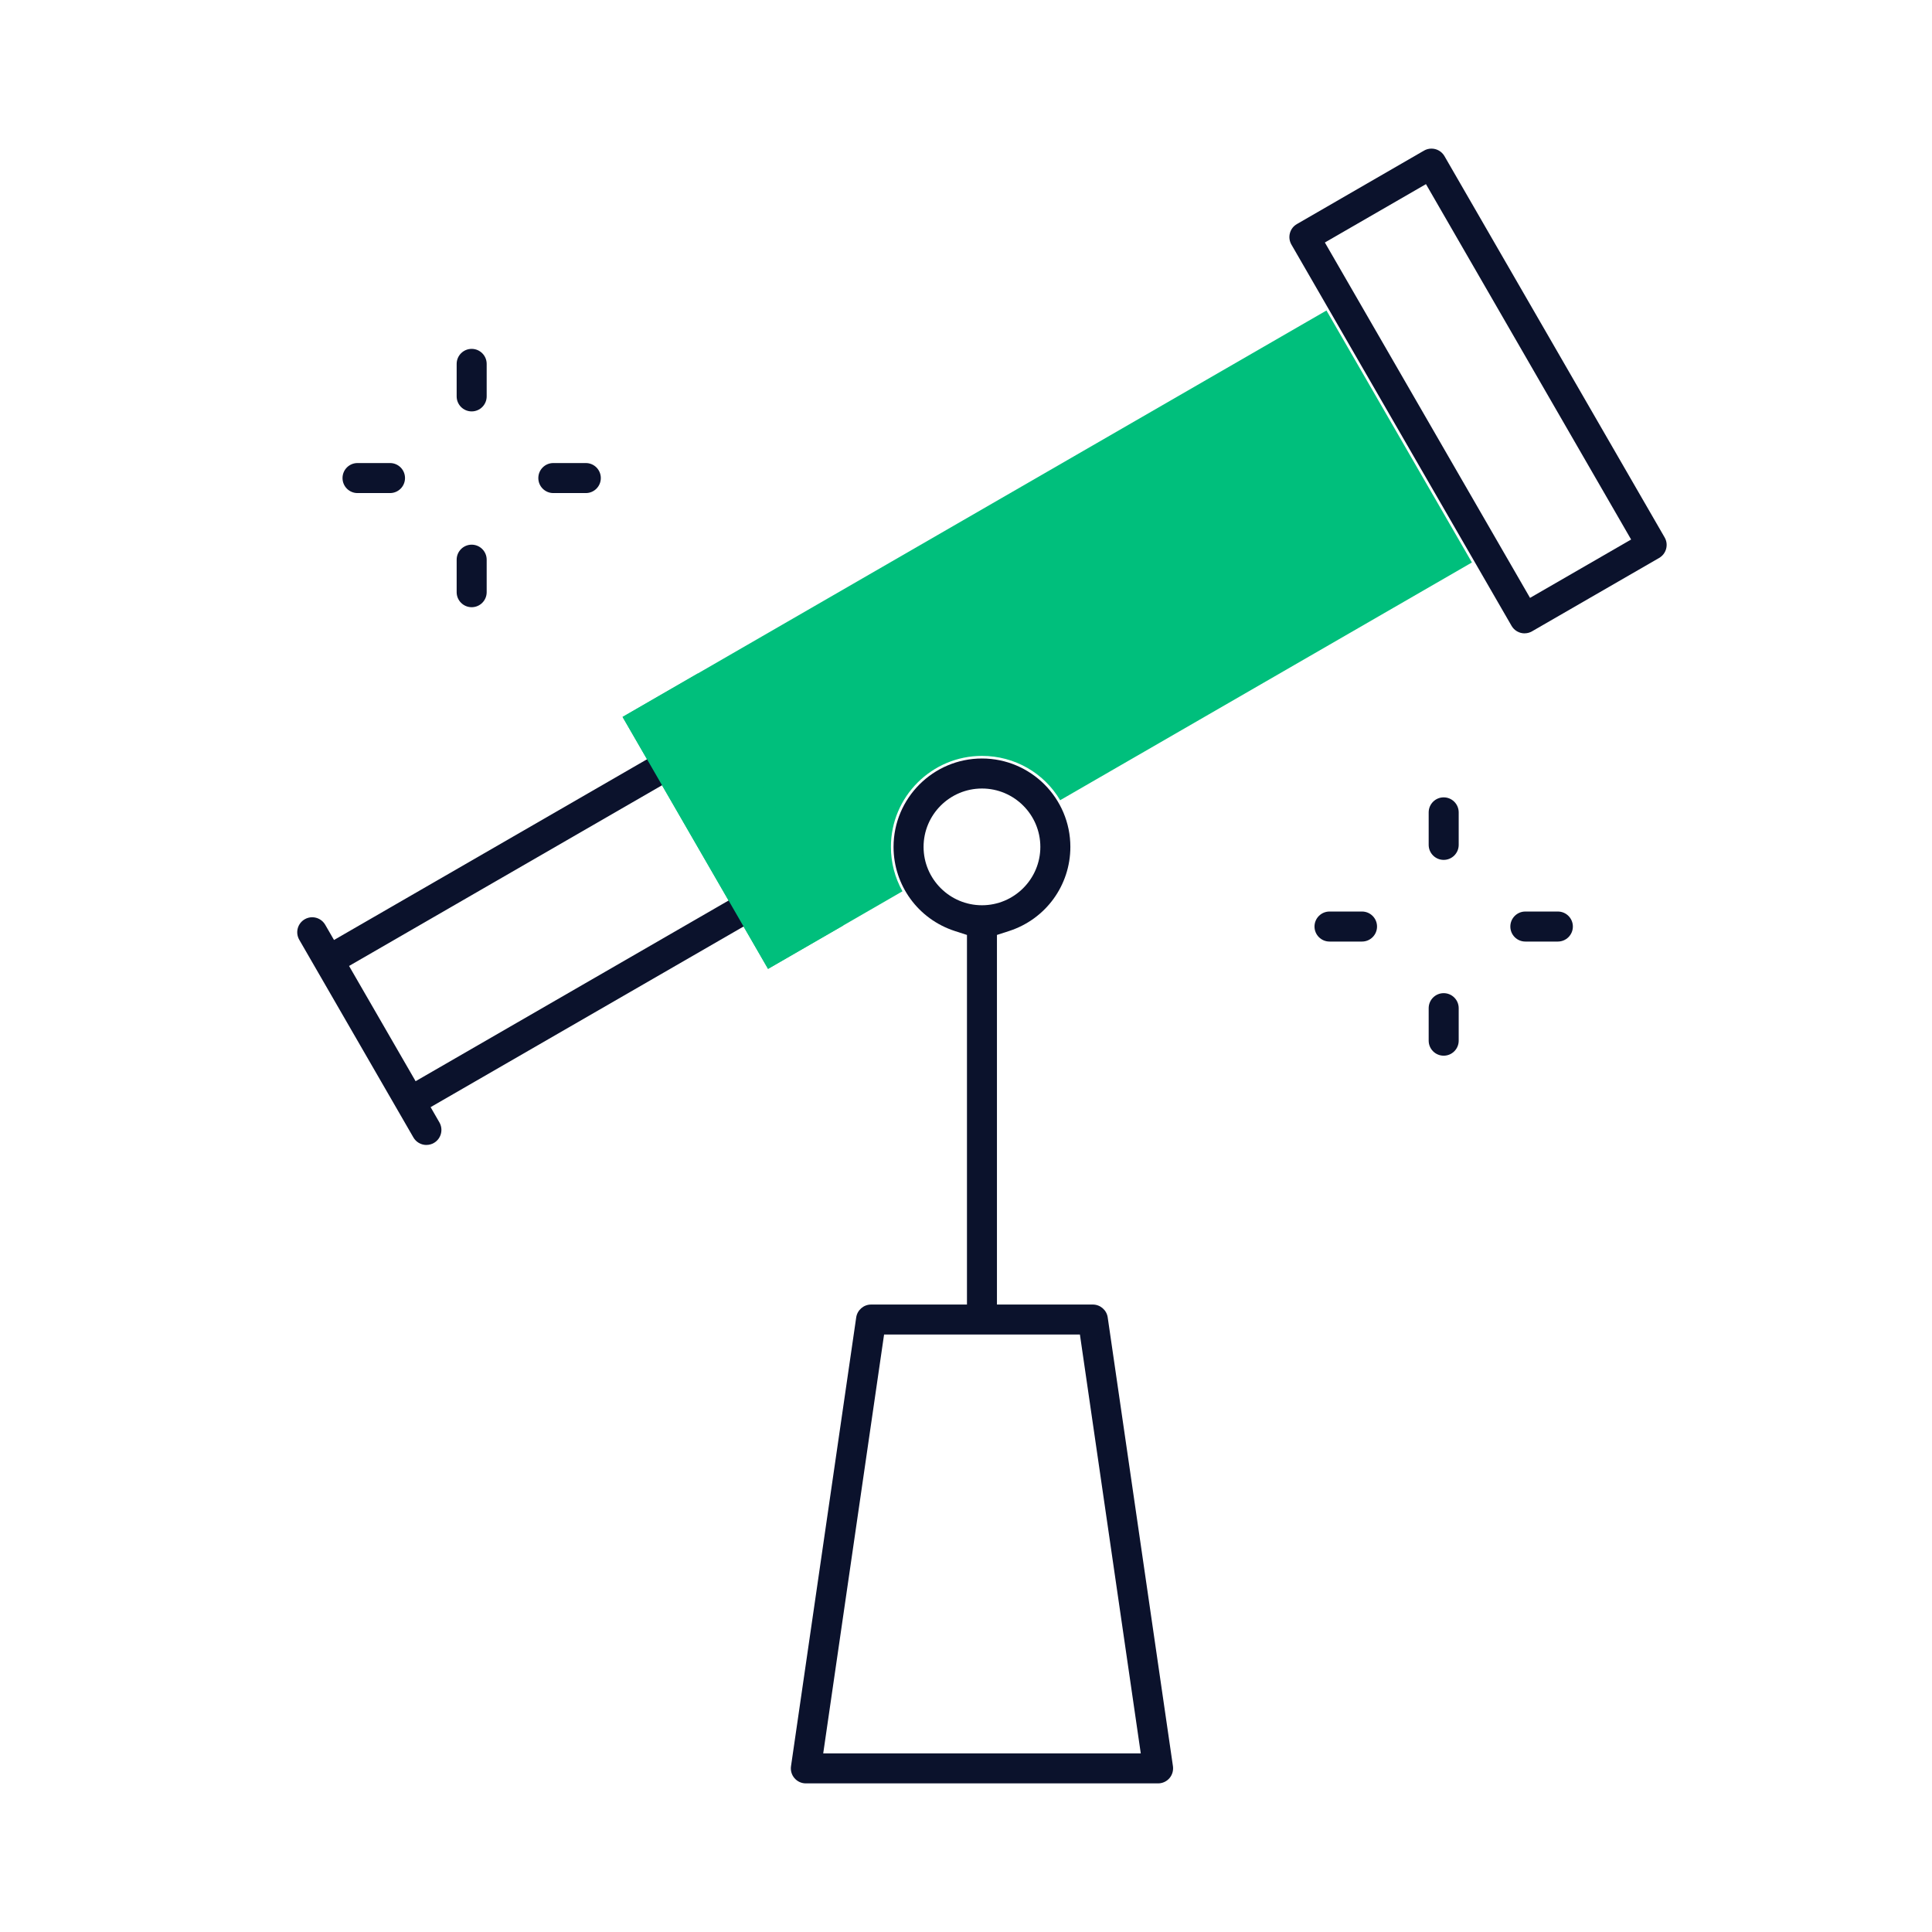
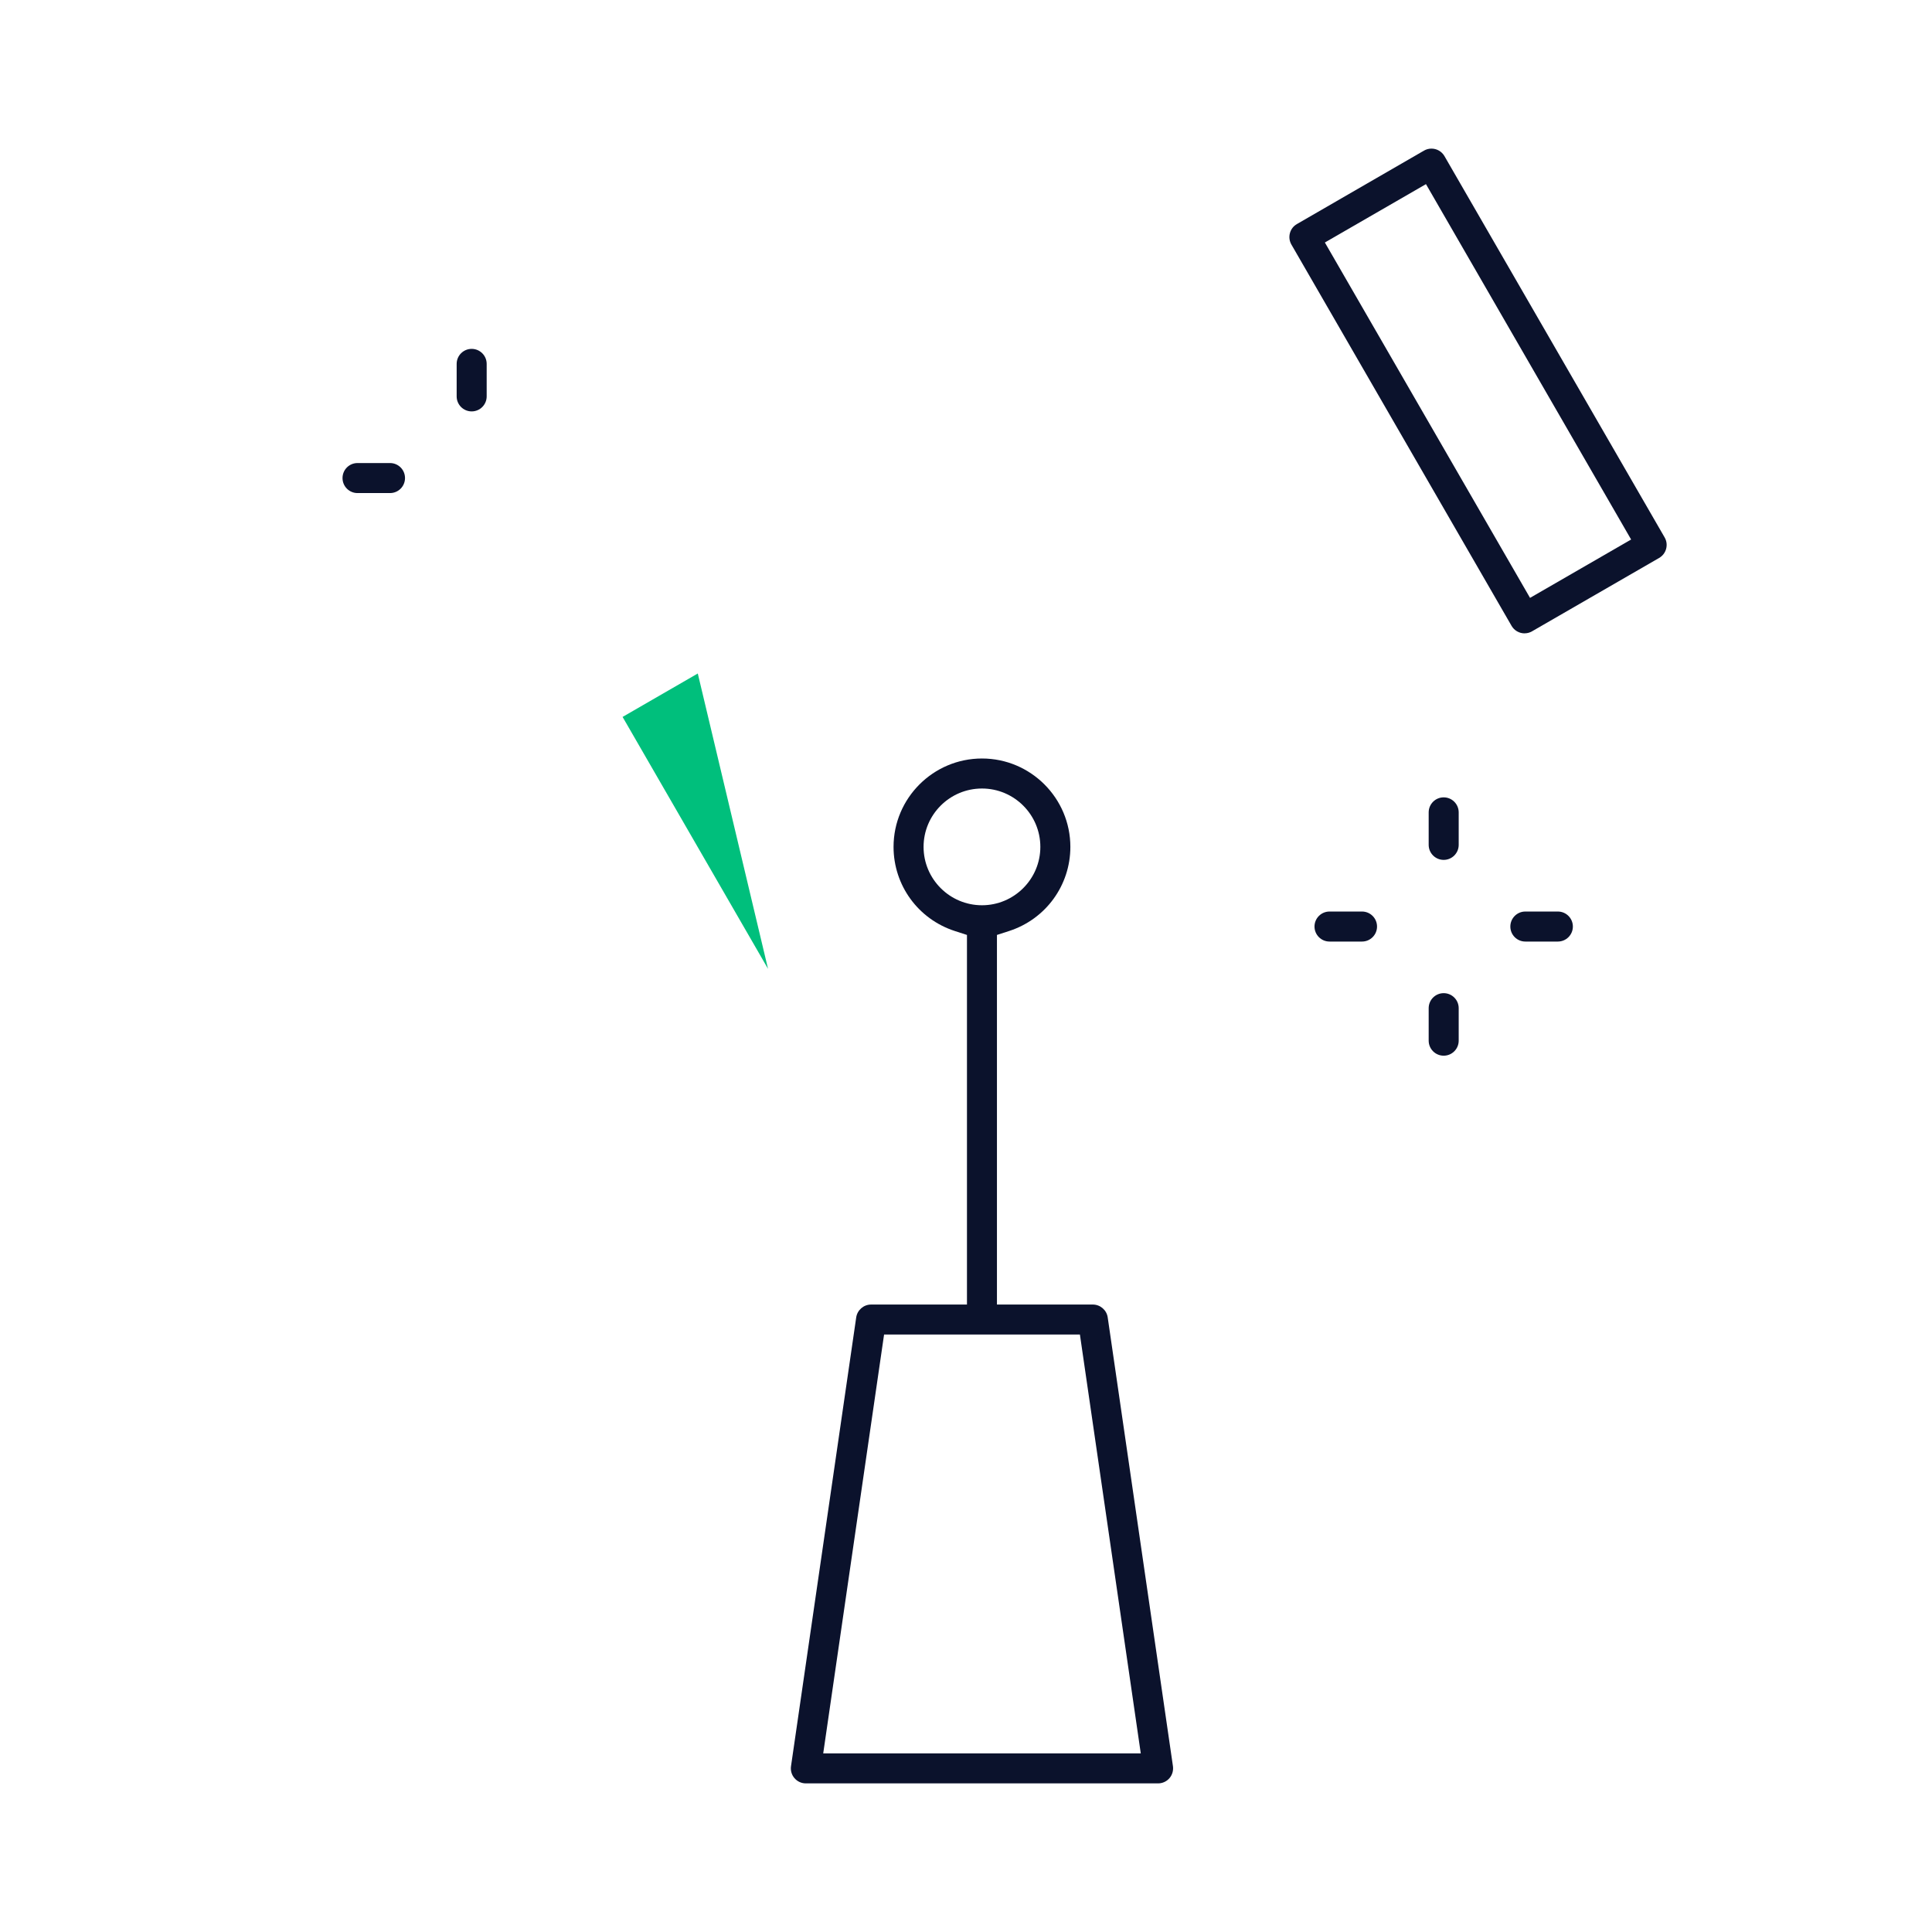
<svg xmlns="http://www.w3.org/2000/svg" width="52" height="52" viewBox="0 0 52 52" fill="none">
-   <path fill-rule="evenodd" clip-rule="evenodd" d="M16.756 19.296L35.702 8.357L39.617 15.139L28.534 21.538C28.1 20.806 27.312 20.345 26.429 20.345C25.078 20.345 23.979 21.444 23.979 22.794C23.979 23.217 24.087 23.626 24.29 23.989L20.672 26.078L16.756 19.296V19.296Z" fill="#00BF7C" />
-   <path d="M11.477 30.817C11.333 30.817 11.199 30.74 11.127 30.615L8.054 25.293C8.001 25.2 7.986 25.091 8.014 24.987C8.042 24.883 8.109 24.796 8.202 24.742C8.264 24.706 8.332 24.688 8.403 24.688C8.547 24.688 8.681 24.765 8.753 24.89L8.99 25.3L18.243 19.958C18.306 19.922 18.373 19.904 18.444 19.904C18.588 19.904 18.723 19.981 18.795 20.106C18.848 20.199 18.863 20.308 18.835 20.412C18.807 20.517 18.74 20.604 18.647 20.657L9.395 25.999L11.186 29.101L20.439 23.759C20.501 23.723 20.569 23.704 20.64 23.704C20.784 23.704 20.918 23.782 20.99 23.906C21.102 24.099 21.035 24.347 20.843 24.458L11.59 29.799L11.827 30.21C11.88 30.303 11.895 30.412 11.867 30.517C11.839 30.621 11.772 30.708 11.679 30.762C11.617 30.798 11.549 30.816 11.478 30.816L11.477 30.817Z" fill="#0B122C" />
  <path d="M41.034 17.047C40.89 17.047 40.756 16.97 40.684 16.845L34.758 6.582C34.705 6.489 34.69 6.38 34.718 6.276C34.746 6.171 34.813 6.084 34.906 6.031L38.327 4.054C38.389 4.018 38.457 4 38.528 4C38.672 4 38.806 4.077 38.878 4.202L44.804 14.465C44.858 14.558 44.872 14.667 44.844 14.772C44.816 14.876 44.749 14.963 44.656 15.017L41.235 16.992C41.173 17.028 41.105 17.046 41.034 17.046V17.047ZM35.659 6.527L41.181 16.092L43.902 14.521L38.38 4.956L35.659 6.527Z" fill="#0B122C" />
-   <path d="M14.892 13.271C14.669 13.271 14.489 13.09 14.489 12.867C14.489 12.644 14.669 12.463 14.892 12.463H15.768C15.991 12.463 16.171 12.644 16.171 12.867C16.171 13.09 15.991 13.271 15.768 13.271H14.892Z" fill="#0B122C" />
  <path d="M9.622 13.271C9.399 13.271 9.219 13.09 9.219 12.867C9.219 12.644 9.399 12.463 9.622 12.463H10.498C10.721 12.463 10.901 12.644 10.901 12.867C10.901 13.09 10.721 13.271 10.498 13.271H9.622Z" fill="#0B122C" />
  <path d="M12.695 11.073C12.472 11.073 12.291 10.892 12.291 10.669V9.794C12.291 9.571 12.472 9.39 12.695 9.39C12.918 9.39 13.099 9.571 13.099 9.794V10.669C13.099 10.892 12.918 11.073 12.695 11.073Z" fill="#0B122C" />
-   <path d="M12.695 16.343C12.472 16.343 12.291 16.162 12.291 15.939V15.064C12.291 14.841 12.472 14.66 12.695 14.66C12.918 14.66 13.099 14.841 13.099 15.064V15.939C13.099 16.162 12.918 16.343 12.695 16.343Z" fill="#0B122C" />
  <path d="M41.054 25.342C40.831 25.342 40.651 25.161 40.651 24.938C40.651 24.715 40.831 24.534 41.054 24.534H41.93C42.153 24.534 42.334 24.715 42.334 24.938C42.334 25.161 42.153 25.342 41.93 25.342H41.054Z" fill="#0B122C" />
  <path d="M35.784 25.342C35.561 25.342 35.38 25.161 35.38 24.938C35.38 24.715 35.561 24.534 35.784 24.534H36.659C36.882 24.534 37.063 24.715 37.063 24.938C37.063 25.161 36.882 25.342 36.659 25.342H35.784Z" fill="#0B122C" />
  <path d="M38.857 23.144C38.634 23.144 38.453 22.963 38.453 22.74V21.865C38.453 21.642 38.634 21.461 38.857 21.461C39.08 21.461 39.261 21.642 39.261 21.865V22.74C39.261 22.963 39.08 23.144 38.857 23.144Z" fill="#0B122C" />
  <path d="M38.857 28.414C38.634 28.414 38.453 28.233 38.453 28.01V27.135C38.453 26.912 38.634 26.731 38.857 26.731C39.08 26.731 39.261 26.912 39.261 27.135V28.01C39.261 28.233 39.08 28.414 38.857 28.414Z" fill="#0B122C" />
  <path d="M21.689 48C21.571 48 21.461 47.949 21.384 47.86C21.307 47.772 21.273 47.654 21.29 47.538L23.045 35.458C23.074 35.261 23.245 35.112 23.445 35.112H26.026V25.164L25.698 25.058C24.713 24.738 24.05 23.829 24.05 22.794C24.05 21.482 25.118 20.415 26.43 20.415C27.741 20.415 28.809 21.482 28.809 22.794C28.809 23.829 28.147 24.738 27.161 25.058L26.833 25.164V35.112H29.414C29.614 35.112 29.786 35.261 29.814 35.458L31.57 47.538C31.586 47.654 31.552 47.772 31.476 47.86C31.399 47.949 31.288 48 31.17 48H21.689ZM22.156 47.192H30.704L29.066 35.919H23.795L22.157 47.192H22.156ZM26.43 21.223C25.563 21.223 24.858 21.927 24.858 22.794C24.858 23.66 25.563 24.365 26.43 24.365C27.296 24.365 28.001 23.66 28.001 22.794C28.001 21.927 27.296 21.223 26.43 21.223Z" fill="#0B122C" />
-   <path d="M18.781 18.127L16.757 19.296L20.672 26.077L22.696 24.909L18.781 18.127Z" fill="#00BF7C" />
+   <path d="M18.781 18.127L16.757 19.296L20.672 26.077L18.781 18.127Z" fill="#00BF7C" />
</svg>